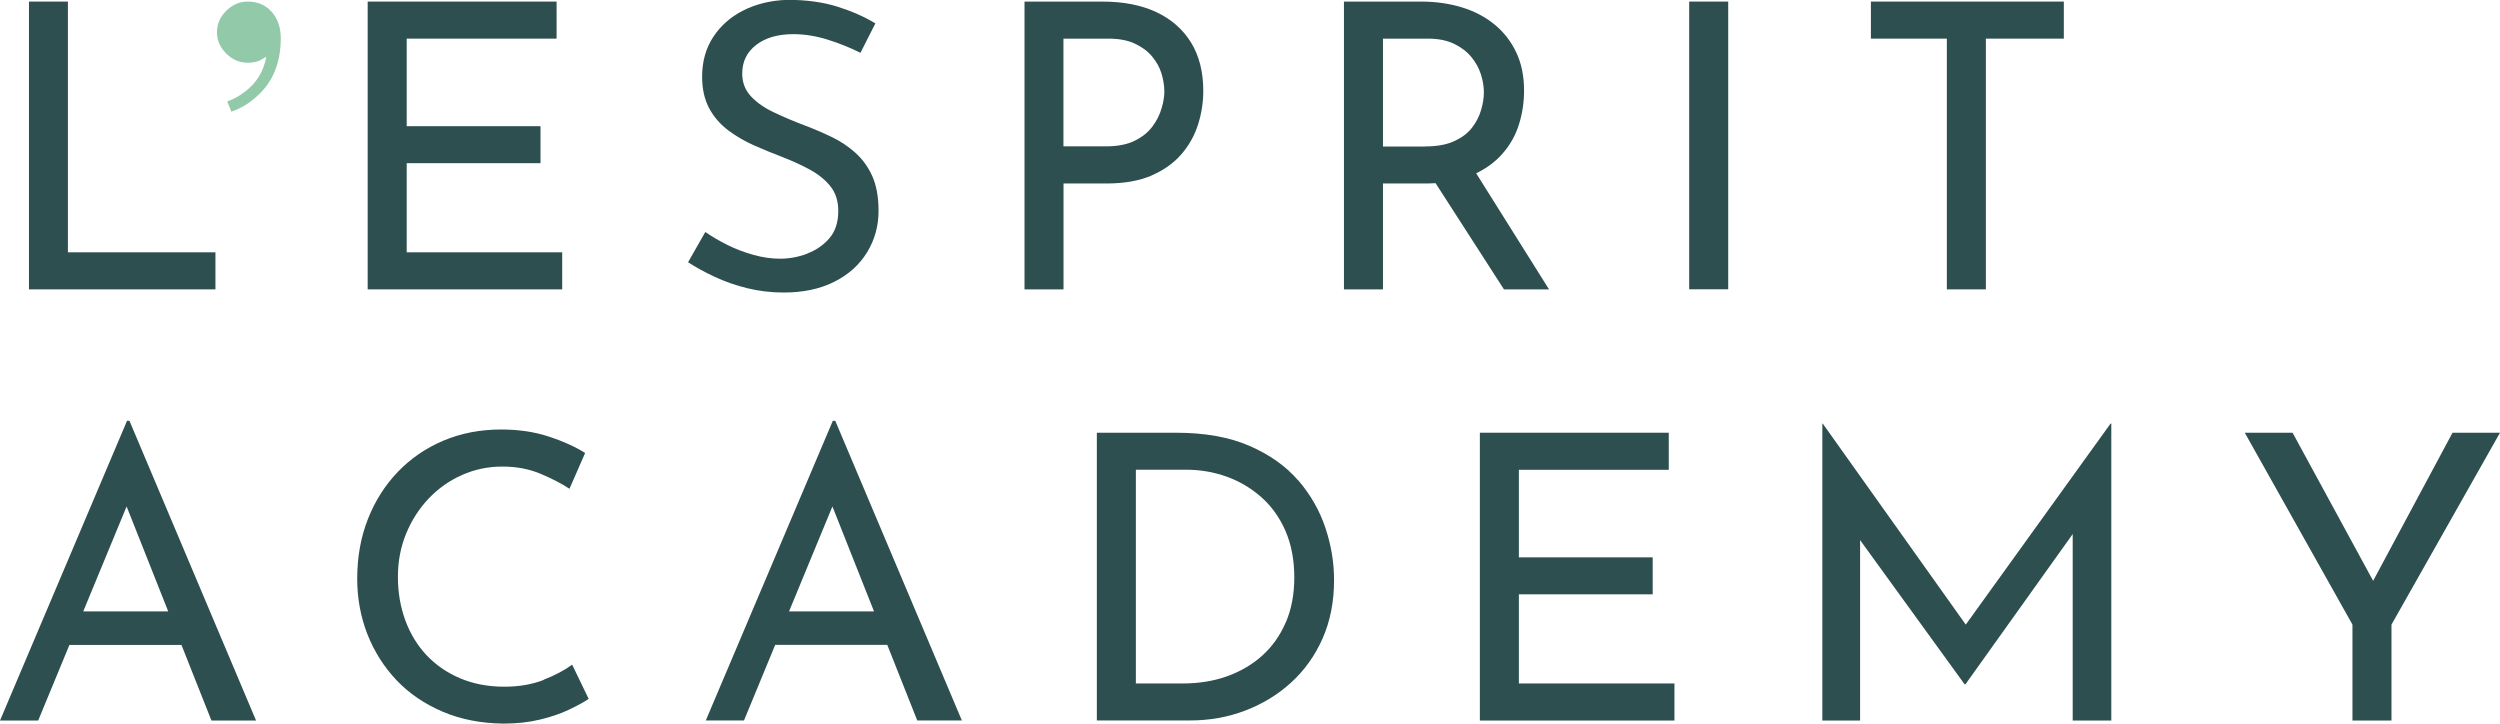
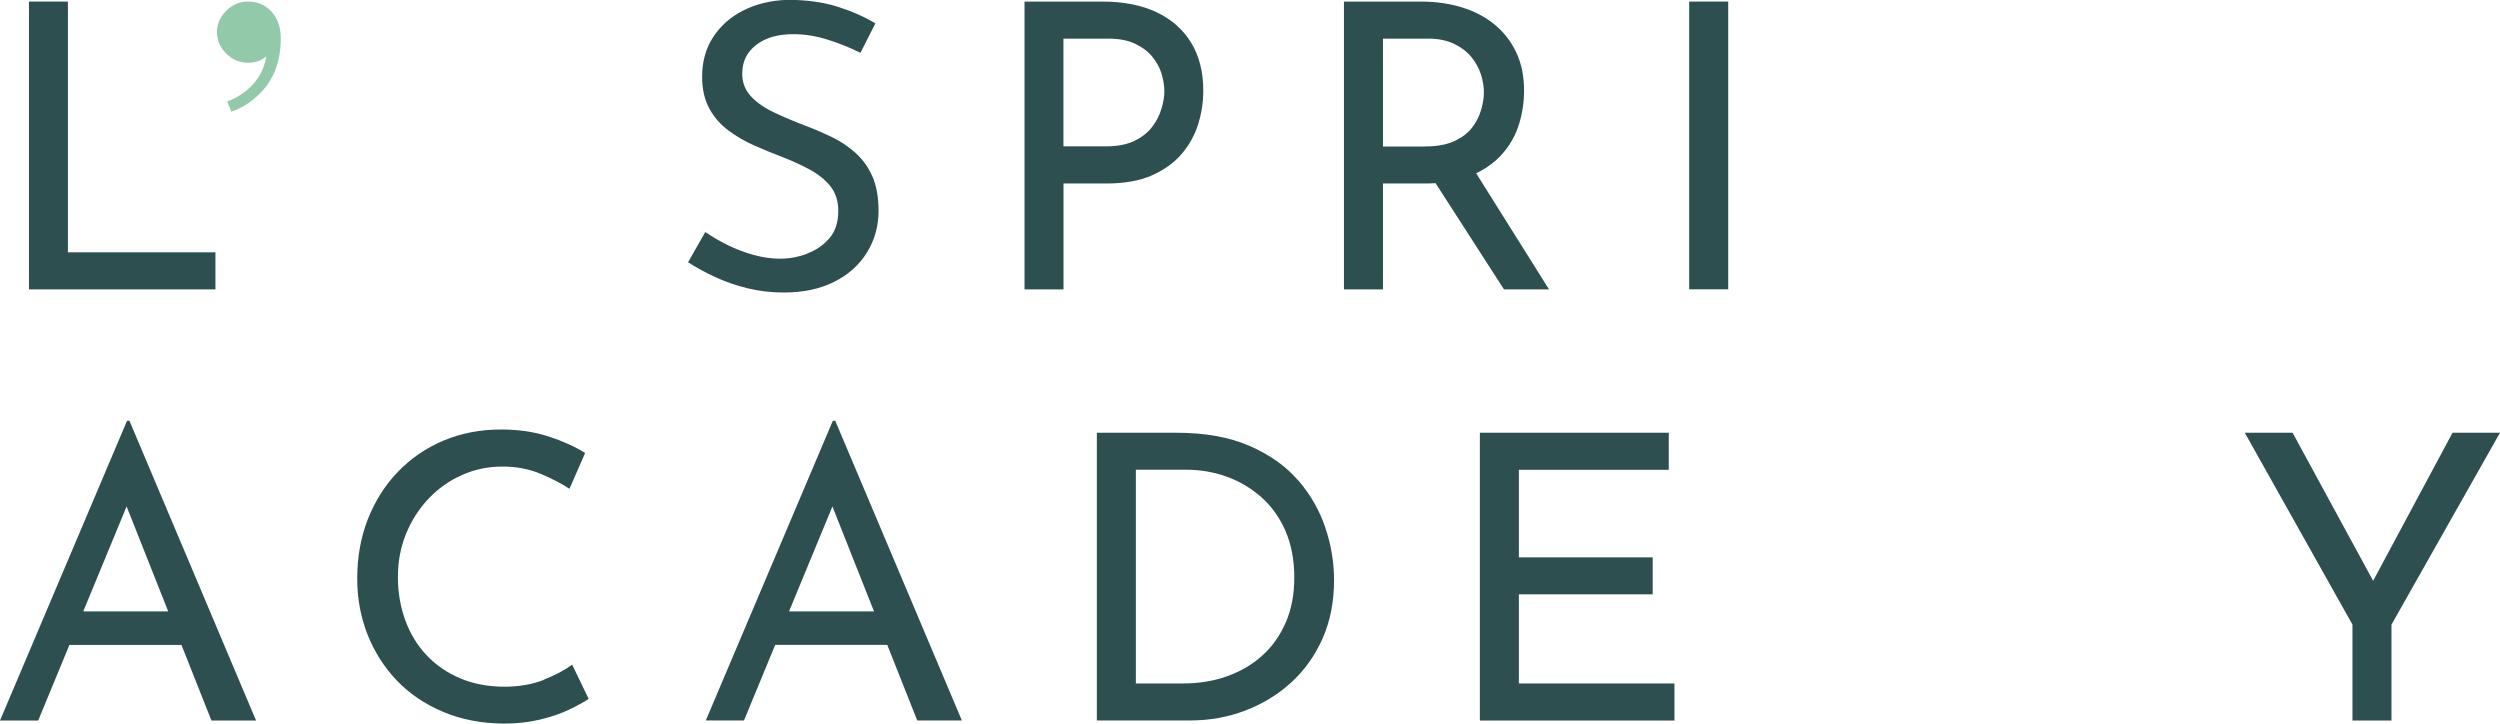
<svg xmlns="http://www.w3.org/2000/svg" width="228" height="66" viewBox="0 0 228 66" fill="none">
  <g clip-path="url(#clip0_96_1855)">
    <path d="M20.726 9.248C21.253 9.074 21.78 8.787 22.299 8.394C23.376 7.6 24.04 6.526 24.292 5.165L23.803 5.46C23.475 5.633 23.078 5.724 22.605 5.724C21.856 5.724 21.199 5.444 20.634 4.885C20.069 4.325 19.787 3.675 19.787 2.934C19.787 2.193 20.069 1.542 20.634 0.983C21.199 0.423 21.856 0.144 22.605 0.144C23.483 0.144 24.201 0.446 24.758 1.059C25.316 1.671 25.606 2.48 25.606 3.493C25.606 5.77 24.857 7.554 23.353 8.847C22.704 9.445 21.948 9.883 21.1 10.186L20.726 9.256V9.248Z" fill="#92C9A9" />
    <path d="M19.649 23.011H6.193V0.144H2.642V26.391H19.649V23.011Z" fill="#2E4F4F" />
-     <path d="M51.272 23.011H37.091V14.882H49.294V11.509H37.091V3.524H50.761V0.144H33.532V26.391H51.272V23.011Z" fill="#2E4F4F" />
    <path d="M73.618 23.139C72.8 23.442 71.976 23.593 71.143 23.593C70.364 23.593 69.555 23.48 68.722 23.245C67.89 23.018 67.096 22.716 66.34 22.338C65.584 21.96 64.912 21.566 64.324 21.158L62.751 23.918C63.461 24.38 64.263 24.818 65.171 25.241C66.072 25.665 67.058 26.013 68.119 26.277C69.181 26.542 70.303 26.678 71.472 26.678C73.258 26.678 74.793 26.353 76.092 25.695C77.39 25.045 78.383 24.145 79.078 23.011C79.773 21.877 80.124 20.614 80.124 19.237C80.124 17.982 79.933 16.924 79.559 16.076C79.177 15.23 78.665 14.519 78.016 13.937C77.367 13.354 76.642 12.87 75.832 12.485C75.023 12.099 74.206 11.744 73.373 11.434C72.418 11.071 71.502 10.685 70.624 10.269C69.746 9.861 69.035 9.369 68.501 8.802C67.966 8.235 67.691 7.539 67.691 6.715C67.691 5.626 68.111 4.756 68.959 4.099C69.799 3.448 70.929 3.115 72.35 3.115C73.373 3.115 74.427 3.282 75.504 3.622C76.581 3.962 77.566 4.363 78.474 4.817L79.834 2.132C78.833 1.527 77.68 1.021 76.367 0.605C75.061 0.197 73.549 -0.015 71.838 -0.015C70.326 0.03 68.982 0.355 67.806 0.945C66.63 1.535 65.713 2.352 65.041 3.38C64.37 4.409 64.033 5.611 64.033 6.995C64.033 8.129 64.255 9.097 64.69 9.898C65.126 10.7 65.713 11.366 66.447 11.91C67.18 12.454 67.974 12.916 68.829 13.286C69.685 13.664 70.525 14.005 71.357 14.322C72.235 14.662 73.068 15.04 73.847 15.464C74.626 15.887 75.259 16.394 75.733 16.991C76.206 17.581 76.451 18.33 76.451 19.222C76.451 20.266 76.183 21.098 75.641 21.725C75.107 22.353 74.427 22.822 73.61 23.124L73.618 23.139Z" fill="#2E4F4F" />
    <path d="M105.012 16.008C106.134 15.524 107.043 14.874 107.746 14.065C108.441 13.256 108.952 12.348 109.265 11.343C109.586 10.337 109.739 9.316 109.739 8.273C109.739 6.556 109.365 5.089 108.624 3.879C107.875 2.669 106.822 1.747 105.455 1.104C104.088 0.461 102.438 0.144 100.506 0.144H93.435V26.391H96.993V16.734H100.918C102.53 16.734 103.897 16.492 105.027 16.008H105.012ZM96.986 13.362V3.524H101.094C102.049 3.524 102.851 3.675 103.492 3.977C104.141 4.28 104.668 4.666 105.065 5.142C105.462 5.618 105.753 6.133 105.928 6.7C106.096 7.267 106.188 7.819 106.188 8.348C106.188 8.809 106.104 9.331 105.928 9.906C105.76 10.488 105.478 11.04 105.088 11.554C104.699 12.076 104.156 12.507 103.477 12.84C102.797 13.173 101.927 13.347 100.873 13.347H96.986V13.362Z" fill="#2E4F4F" />
    <path d="M137.162 26.391H141.271L134.627 15.804C135.589 15.335 136.391 14.745 137.017 14.027C137.727 13.218 138.231 12.318 138.537 11.32C138.842 10.329 138.995 9.309 138.995 8.273C138.995 6.942 138.758 5.777 138.277 4.771C137.803 3.766 137.139 2.919 136.299 2.231C135.459 1.542 134.466 1.021 133.328 0.673C132.191 0.325 130.953 0.144 129.609 0.144H122.568V26.391H126.127V16.734H130.052C130.358 16.734 130.64 16.719 130.923 16.704L137.162 26.391ZM129.976 13.362H126.127V3.524H130.236C131.167 3.524 131.954 3.683 132.603 3.993C133.252 4.31 133.779 4.703 134.176 5.187C134.581 5.671 134.871 6.201 135.054 6.768C135.238 7.335 135.329 7.887 135.329 8.416C135.329 8.946 135.245 9.467 135.07 10.05C134.902 10.632 134.619 11.169 134.23 11.668C133.84 12.167 133.298 12.568 132.595 12.885C131.9 13.203 131.022 13.354 129.976 13.354V13.362Z" fill="#2E4F4F" />
    <path d="M157.613 0.144H154.054V26.383H157.613V0.144Z" fill="#2E4F4F" />
-     <path d="M177.552 26.391H181.111V3.524H188.221V0.144H170.626V3.524H177.552V26.391Z" fill="#2E4F4F" />
    <path d="M49.592 62.007C48.538 62.416 47.347 62.627 46.003 62.627C44.514 62.627 43.17 62.37 41.971 61.864C40.772 61.357 39.756 60.654 38.909 59.761C38.069 58.869 37.419 57.81 36.969 56.585C36.518 55.36 36.289 54.037 36.289 52.608C36.289 51.179 36.541 49.893 37.038 48.668C37.542 47.443 38.229 46.377 39.107 45.454C39.985 44.532 41.001 43.821 42.147 43.314C43.292 42.808 44.514 42.551 45.812 42.551C47.11 42.551 48.241 42.77 49.279 43.201C50.318 43.639 51.204 44.093 51.937 44.577L53.365 41.31C52.433 40.728 51.326 40.229 50.028 39.806C48.729 39.382 47.294 39.17 45.705 39.17C43.796 39.17 42.047 39.511 40.444 40.184C38.84 40.864 37.458 41.809 36.282 43.035C35.106 44.26 34.197 45.696 33.548 47.352C32.899 49.008 32.578 50.816 32.578 52.782C32.578 54.574 32.891 56.26 33.51 57.848C34.136 59.436 35.022 60.828 36.167 62.038C37.313 63.247 38.718 64.2 40.367 64.903C42.017 65.607 43.865 65.97 45.919 65.992C47.118 65.992 48.225 65.871 49.233 65.629C50.249 65.387 51.135 65.085 51.891 64.722C52.647 64.359 53.25 64.034 53.686 63.739L52.181 60.616C51.494 61.123 50.631 61.584 49.577 61.992L49.592 62.007Z" fill="#2E4F4F" />
    <path d="M11.585 38.377L0 65.713H3.482L6.331 58.816H16.549L19.283 65.713H23.353L11.806 38.377H11.585ZM7.591 55.761L11.547 46.188L15.342 55.761H7.583H7.591Z" fill="#2E4F4F" />
    <path d="M75.954 38.377L64.369 65.705H67.852L70.7 58.809H80.918L83.652 65.705H87.722L76.176 38.377H75.954ZM71.96 55.761L75.916 46.188L79.711 55.761H71.96Z" fill="#2E4F4F" />
    <path d="M118.399 43.821C117.276 42.513 115.787 41.462 113.946 40.66C112.098 39.859 109.868 39.465 107.257 39.465H100.032V65.705H108.54C110.296 65.705 111.969 65.41 113.542 64.813C115.115 64.215 116.52 63.368 117.742 62.257C118.964 61.145 119.926 59.799 120.621 58.226C121.316 56.654 121.667 54.876 121.667 52.888C121.667 51.315 121.407 49.734 120.881 48.154C120.354 46.566 119.529 45.122 118.406 43.813L118.399 43.821ZM117.261 56.759C116.749 57.954 116.031 58.967 115.115 59.792C114.198 60.616 113.122 61.243 111.892 61.682C110.655 62.121 109.311 62.332 107.845 62.332H103.591V42.838H108.173C109.471 42.838 110.701 43.05 111.877 43.473C113.053 43.897 114.099 44.517 115.031 45.341C115.963 46.165 116.696 47.186 117.23 48.411C117.765 49.636 118.04 51.058 118.04 52.676C118.04 54.203 117.78 55.565 117.268 56.759H117.261Z" fill="#2E4F4F" />
    <path d="M138.521 54.203H150.725V50.831H138.521V42.846H152.191V39.465H134.963V65.713H152.71V62.332H138.521V54.203Z" fill="#2E4F4F" />
-     <path d="M179.278 56.964L166.235 38.633H166.197V65.713H169.641V49.258L179.171 62.408H179.248L189.03 48.706V65.713H192.551V38.633H192.482L179.278 56.964Z" fill="#2E4F4F" />
    <path d="M223.67 39.465L216.43 52.971L209.084 39.465H204.723L214.544 56.964V65.713H218.103V56.964L228 39.465H223.67Z" fill="#2E4F4F" />
  </g>
  <defs>
    <clipPath id="clip0_96_1855">
      <rect width="228" height="66" fill="white" />
    </clipPath>
  </defs>
</svg>